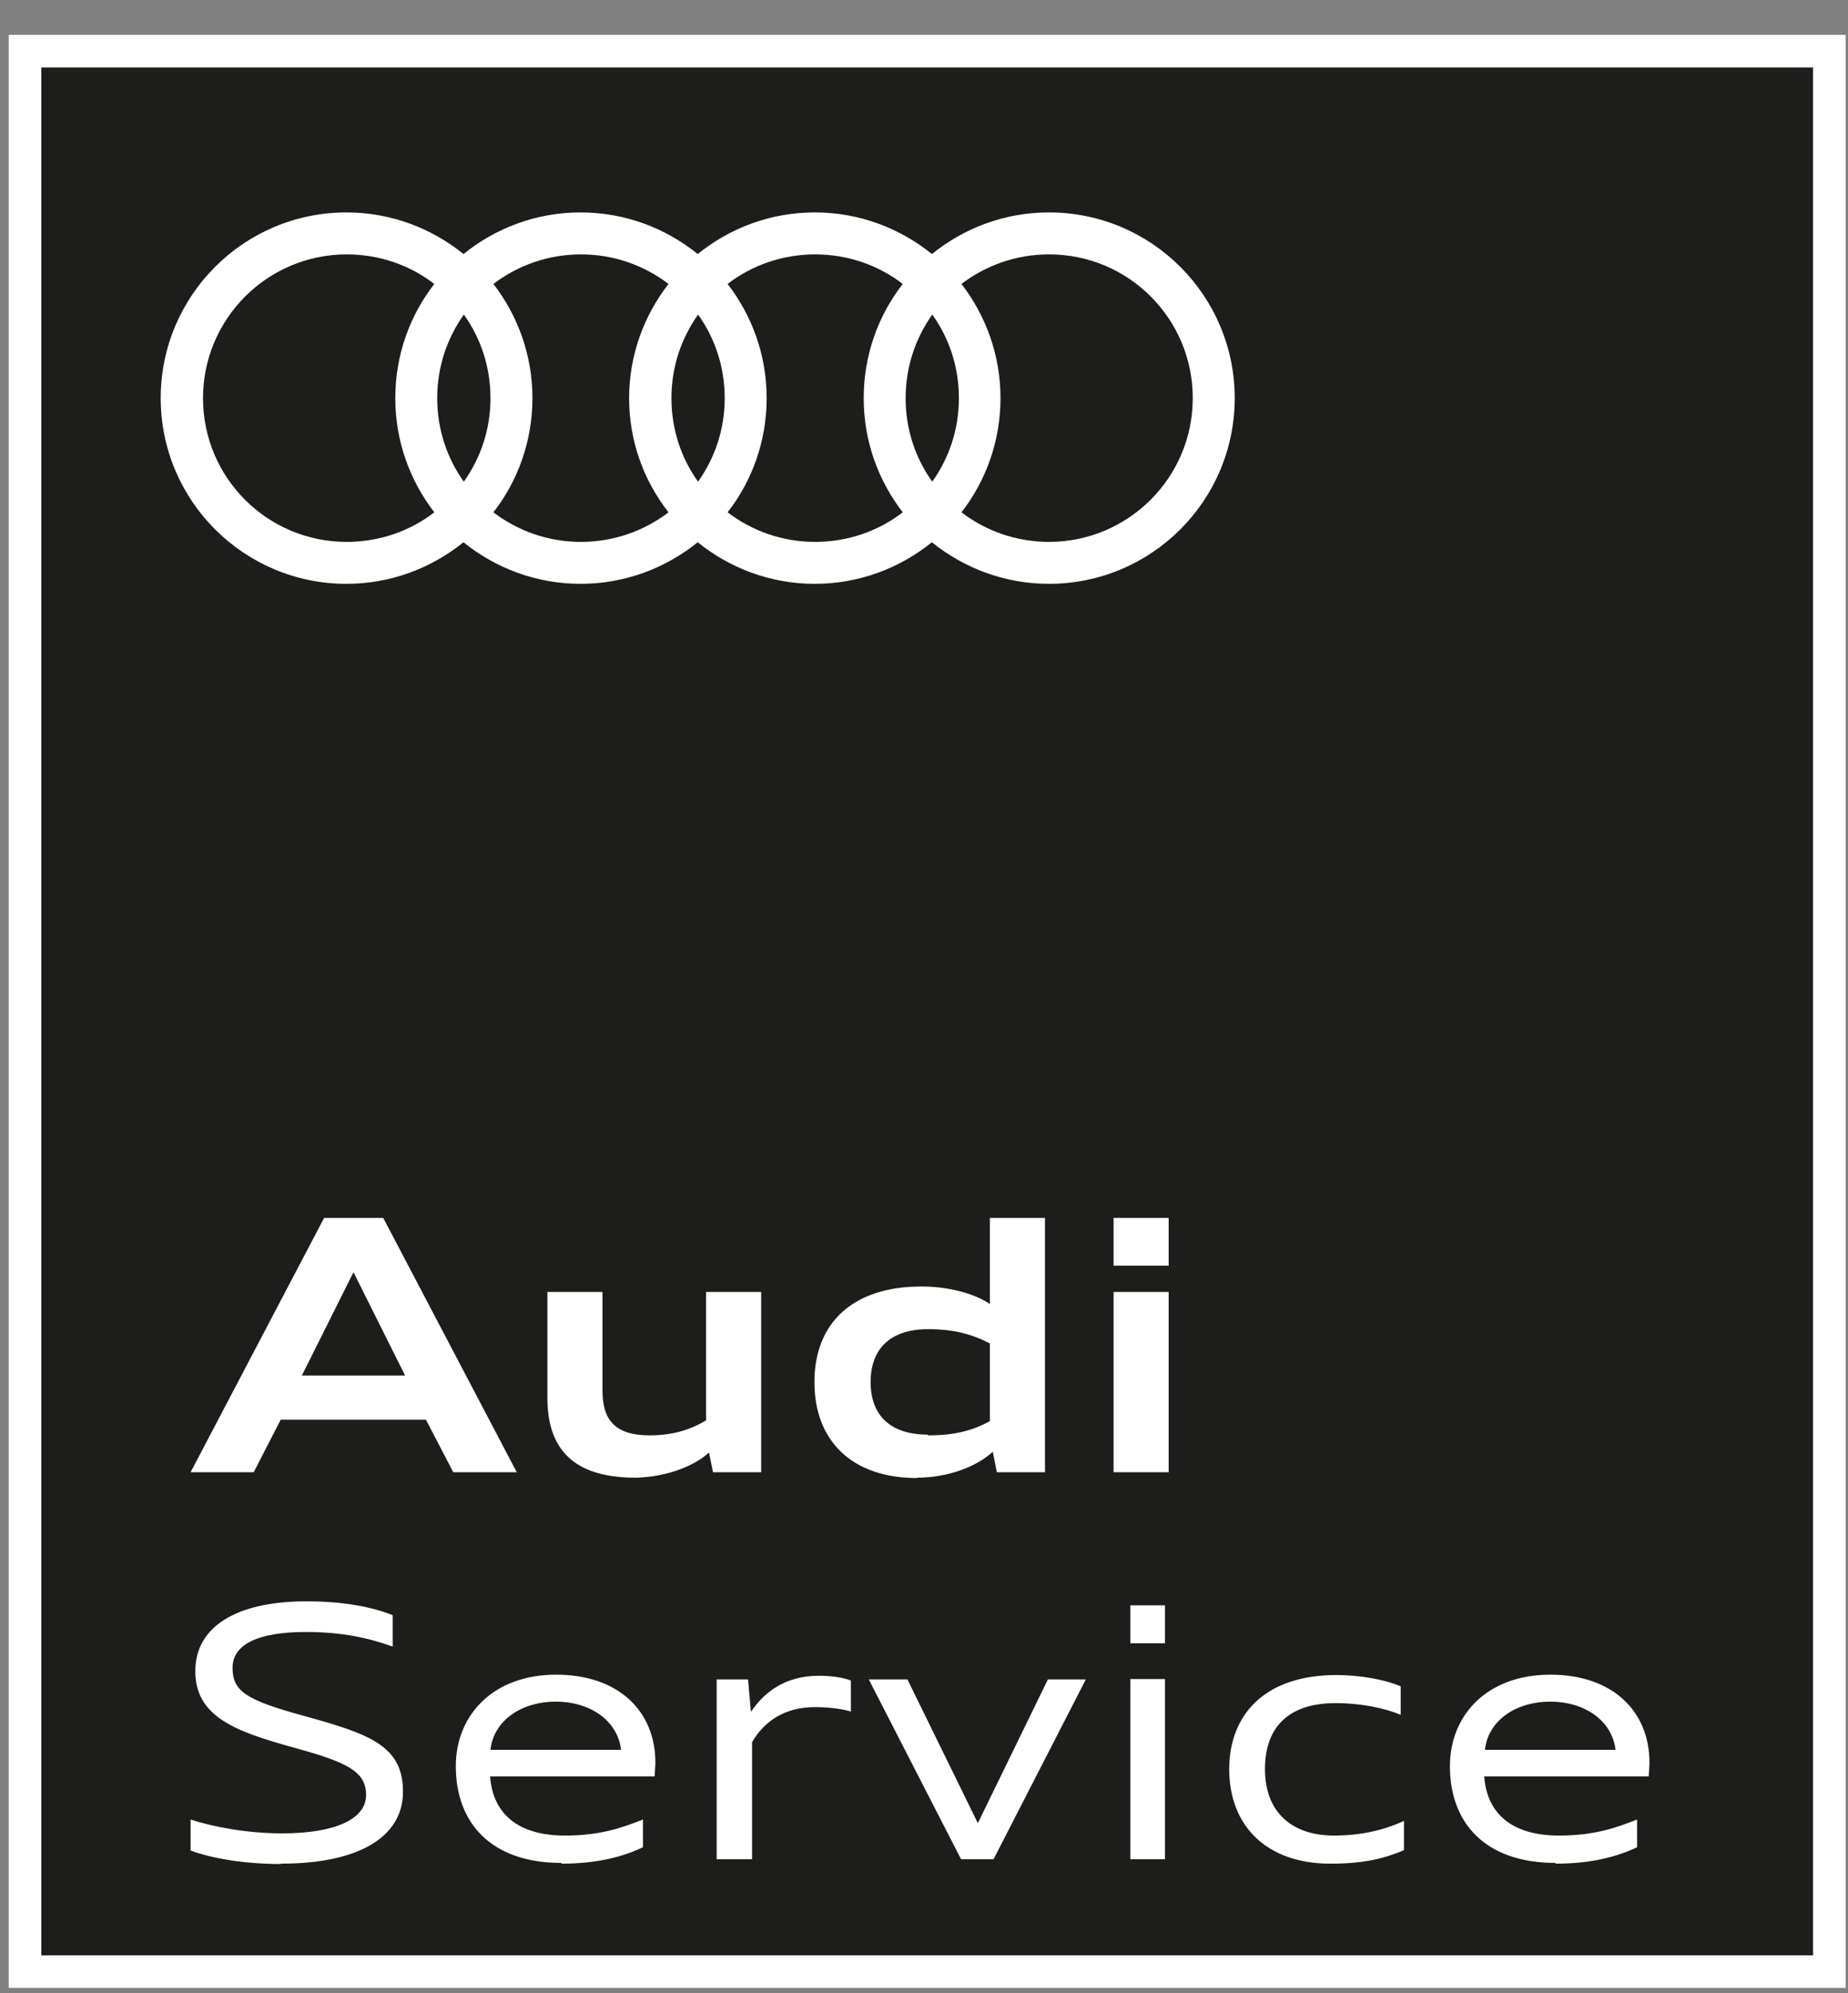
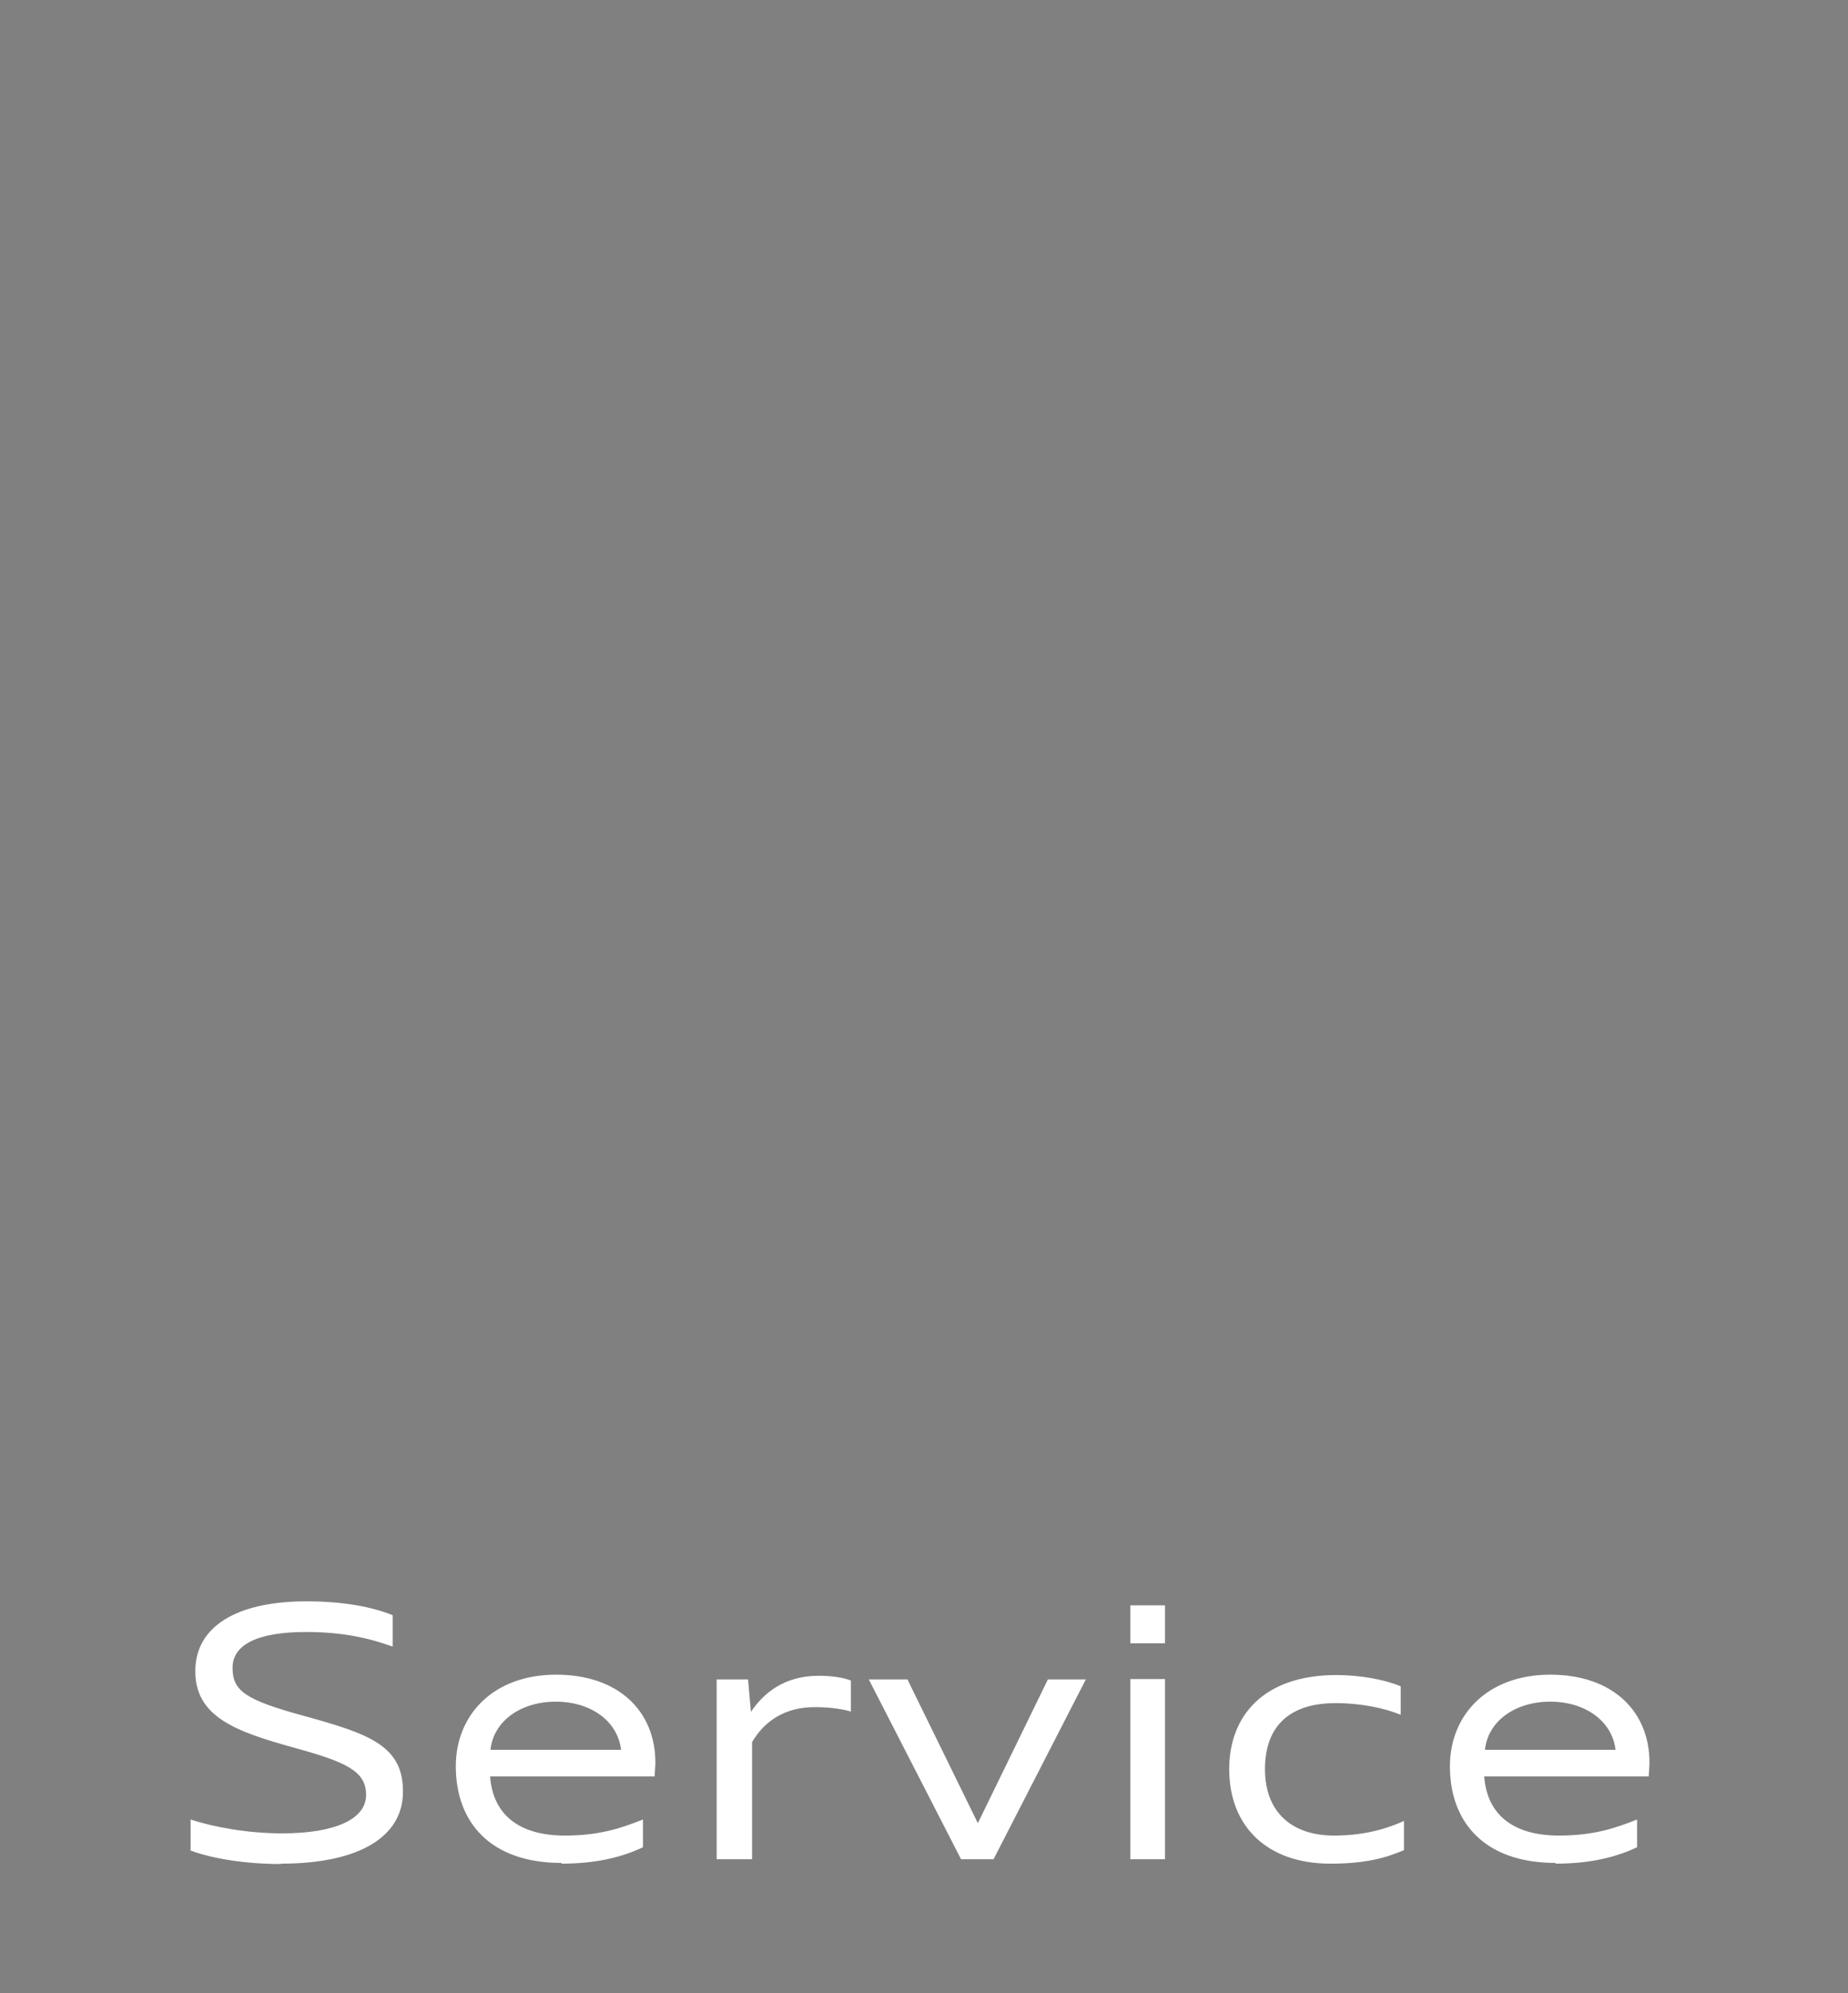
<svg xmlns="http://www.w3.org/2000/svg" width="51" height="55" viewBox="0 0 51 55" fill="none">
  <rect x="0" y="0" width="51" height="55" fill="#808080" stroke="none" />
-   <path d="M50.485 1.412H0.69V54.409H50.485V1.412Z" fill="#1D1D1B" />
-   <path d="M50.485 1.412H0.69V54.409H50.485V1.412Z" stroke="white" stroke-width="0.9" />
-   <path d="M28.95 14.954C28.044 14.954 27.208 14.652 26.534 14.138C27.208 13.272 27.611 12.175 27.611 10.987C27.611 9.799 27.208 8.712 26.534 7.836C27.208 7.322 28.044 7.02 28.95 7.02C31.145 7.02 32.917 8.792 32.917 10.987C32.917 13.182 31.135 14.954 28.95 14.954ZM20.08 14.138C20.755 13.272 21.158 12.175 21.158 10.987C21.158 9.799 20.755 8.712 20.08 7.836C20.745 7.322 21.59 7.02 22.497 7.02C23.403 7.02 24.248 7.322 24.913 7.836C24.238 8.702 23.836 9.799 23.836 10.987C23.836 12.175 24.238 13.262 24.913 14.138C24.248 14.652 23.403 14.954 22.497 14.954C21.59 14.954 20.755 14.652 20.08 14.138ZM13.617 14.138C14.291 13.272 14.694 12.175 14.694 10.987C14.694 9.799 14.291 8.712 13.617 7.836C14.291 7.322 15.127 7.02 16.033 7.02C16.939 7.02 17.775 7.322 18.449 7.836C17.775 8.702 17.362 9.799 17.362 10.987C17.362 12.175 17.765 13.262 18.449 14.138C17.775 14.652 16.939 14.954 16.033 14.954C15.127 14.954 14.291 14.652 13.617 14.138ZM5.603 10.987C5.603 8.792 7.385 7.02 9.57 7.02C10.476 7.02 11.321 7.322 11.986 7.836C11.311 8.702 10.909 9.799 10.909 10.987C10.909 12.175 11.311 13.262 11.986 14.138C11.321 14.652 10.476 14.954 9.57 14.954C7.375 14.954 5.603 13.182 5.603 10.987ZM12.801 13.292C12.338 12.648 12.066 11.853 12.066 10.987C12.066 10.121 12.338 9.336 12.801 8.681C13.264 9.326 13.536 10.121 13.536 10.987C13.536 11.853 13.264 12.638 12.801 13.292ZM19.265 13.292C18.802 12.648 18.53 11.853 18.53 10.987C18.53 10.121 18.802 9.336 19.265 8.681C19.728 9.326 20 10.121 20 10.987C20 11.853 19.728 12.638 19.265 13.292ZM25.728 13.292C25.265 12.648 24.993 11.853 24.993 10.987C24.993 10.121 25.265 9.336 25.728 8.681C26.192 9.326 26.463 10.121 26.463 10.987C26.463 11.853 26.192 12.638 25.728 13.292ZM28.95 5.862C27.722 5.862 26.604 6.295 25.718 7.01C24.832 6.295 23.715 5.862 22.486 5.862C21.258 5.862 20.141 6.295 19.255 7.01C18.369 6.295 17.251 5.862 16.023 5.862C14.795 5.862 13.677 6.295 12.791 7.01C11.905 6.295 10.788 5.862 9.56 5.862C6.731 5.862 4.435 8.158 4.435 10.987C4.435 13.816 6.731 16.111 9.56 16.111C10.788 16.111 11.905 15.678 12.791 14.964C13.677 15.678 14.795 16.111 16.023 16.111C17.251 16.111 18.369 15.678 19.255 14.964C20.141 15.678 21.258 16.111 22.486 16.111C23.715 16.111 24.832 15.678 25.718 14.964C26.604 15.678 27.722 16.111 28.95 16.111C31.779 16.111 34.075 13.816 34.075 10.987C34.075 8.158 31.779 5.862 28.95 5.862Z" fill="white" />
  <path d="M42.783 46.959C43.759 46.959 44.494 47.503 44.585 48.288H40.981C41.061 47.503 41.806 46.959 42.783 46.959ZM42.924 51.429C43.92 51.429 44.625 51.238 45.179 50.976V50.211C44.595 50.442 43.991 50.654 43.024 50.654C41.685 50.654 41.031 50.01 40.961 49.023H45.501C45.501 48.932 45.521 48.771 45.521 48.64C45.521 47.231 44.514 46.214 42.783 46.214C41.051 46.214 40.014 47.321 40.014 48.741C40.014 50.291 40.971 51.409 42.934 51.409M36.722 51.429C37.719 51.429 38.272 51.258 38.746 51.056V50.251C38.323 50.442 37.699 50.654 36.813 50.654C35.655 50.654 34.91 50.01 34.91 48.822C34.91 47.734 35.484 46.999 36.863 46.999C37.568 46.999 38.222 47.14 38.655 47.321V46.536C38.242 46.355 37.547 46.224 36.883 46.224C34.88 46.224 33.923 47.342 33.923 48.822C33.923 50.392 34.96 51.429 36.712 51.429M31.195 45.348H32.151V44.301H31.195V45.348ZM31.195 51.308H32.151V46.335H31.195V51.308ZM26.523 51.308H27.419L29.966 46.345H28.919L26.986 50.312L25.043 46.345H23.976L26.523 51.308ZM19.798 51.308H20.755V48.077C20.966 47.714 21.449 47.11 22.486 47.11C22.859 47.11 23.201 47.15 23.483 47.231V46.375C23.271 46.294 22.959 46.244 22.597 46.244C21.64 46.244 21.067 46.727 20.724 47.241L20.644 46.345H19.778V51.308H19.798ZM15.338 46.959C16.315 46.959 17.05 47.503 17.14 48.288H13.536C13.617 47.503 14.361 46.959 15.338 46.959ZM15.489 51.429C16.486 51.429 17.191 51.238 17.744 50.976V50.211C17.16 50.442 16.556 50.654 15.59 50.654C14.251 50.654 13.596 50.01 13.526 49.023H18.066C18.066 48.932 18.087 48.771 18.087 48.64C18.087 47.231 17.08 46.214 15.348 46.214C13.617 46.214 12.579 47.321 12.579 48.741C12.579 50.291 13.536 51.409 15.499 51.409M7.747 51.429C10.002 51.429 11.1 50.634 11.12 49.486C11.15 48.167 10.173 47.845 8.391 47.352C6.76 46.909 6.418 46.657 6.418 46.023C6.418 45.388 7.103 45.036 8.442 45.036C9.459 45.036 10.193 45.207 10.838 45.439V44.573C10.264 44.341 9.469 44.19 8.462 44.19C6.468 44.19 5.411 44.925 5.391 46.073C5.361 47.382 6.519 47.785 8.109 48.227C9.579 48.63 10.103 48.882 10.103 49.536C10.103 50.191 9.267 50.593 7.787 50.593C6.841 50.593 5.905 50.422 5.26 50.211V51.067C5.854 51.288 6.76 51.439 7.757 51.439" fill="white" />
-   <path d="M30.732 34.928H32.252V33.609H30.732V34.928ZM30.732 40.627H32.252V35.653H30.732V40.627ZM25.607 39.59C24.58 39.59 24.027 39.066 24.027 38.14C24.027 37.214 24.58 36.68 25.607 36.68C26.322 36.68 26.805 36.811 27.319 37.073V39.217C26.815 39.489 26.332 39.61 25.607 39.61M25.305 40.778C26.141 40.778 26.936 40.486 27.399 40.063L27.51 40.627H28.839V33.609H27.319V35.985C26.866 35.683 26.161 35.502 25.426 35.502C23.543 35.502 22.476 36.499 22.476 38.14C22.476 39.781 23.533 40.788 25.305 40.788M19.677 40.627H21.006V35.653H19.486V39.197C19.023 39.469 18.55 39.61 17.925 39.61C16.999 39.61 16.627 39.207 16.627 38.381V35.653H15.107V38.583C15.107 40.355 16.264 40.778 17.553 40.778C18.358 40.757 19.124 40.486 19.567 40.083L19.677 40.627ZM9.761 35.119L11.18 37.959H8.331L9.75 35.119H9.761ZM5.27 40.627H7.002L7.747 39.177H11.754L12.509 40.627H14.261L10.576 33.609H8.945L5.26 40.627H5.27Z" fill="white" />
</svg>